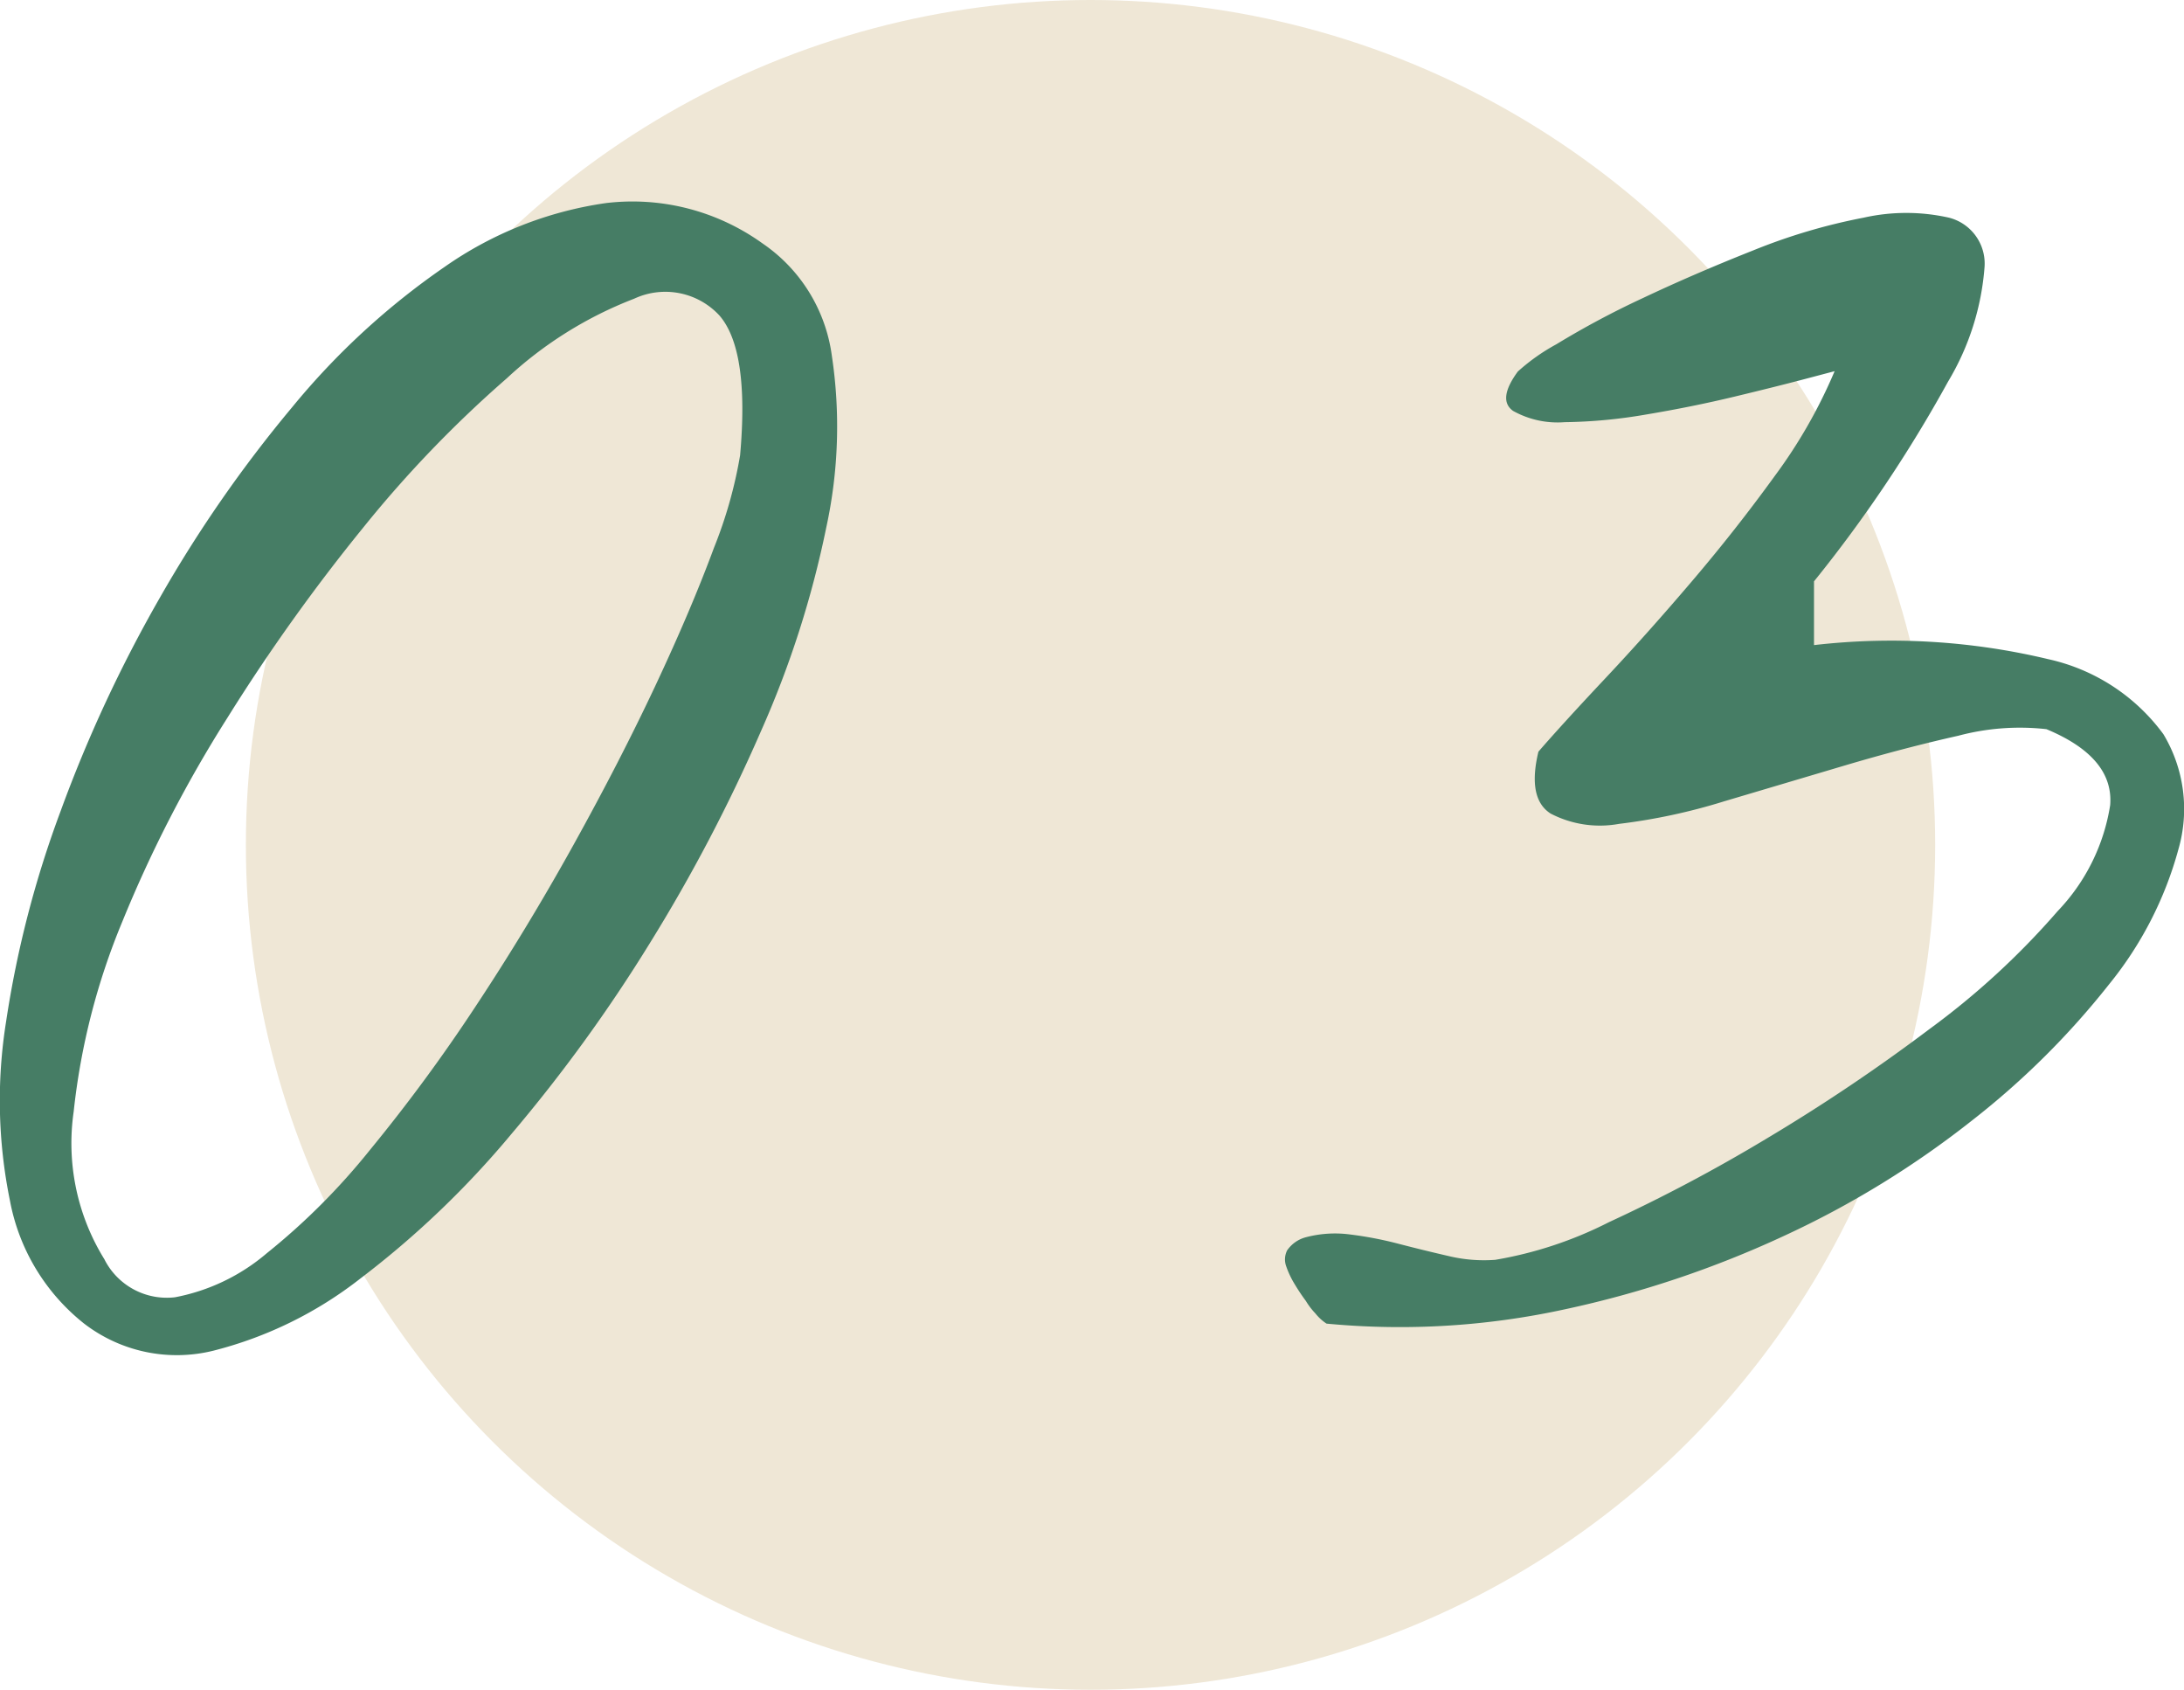
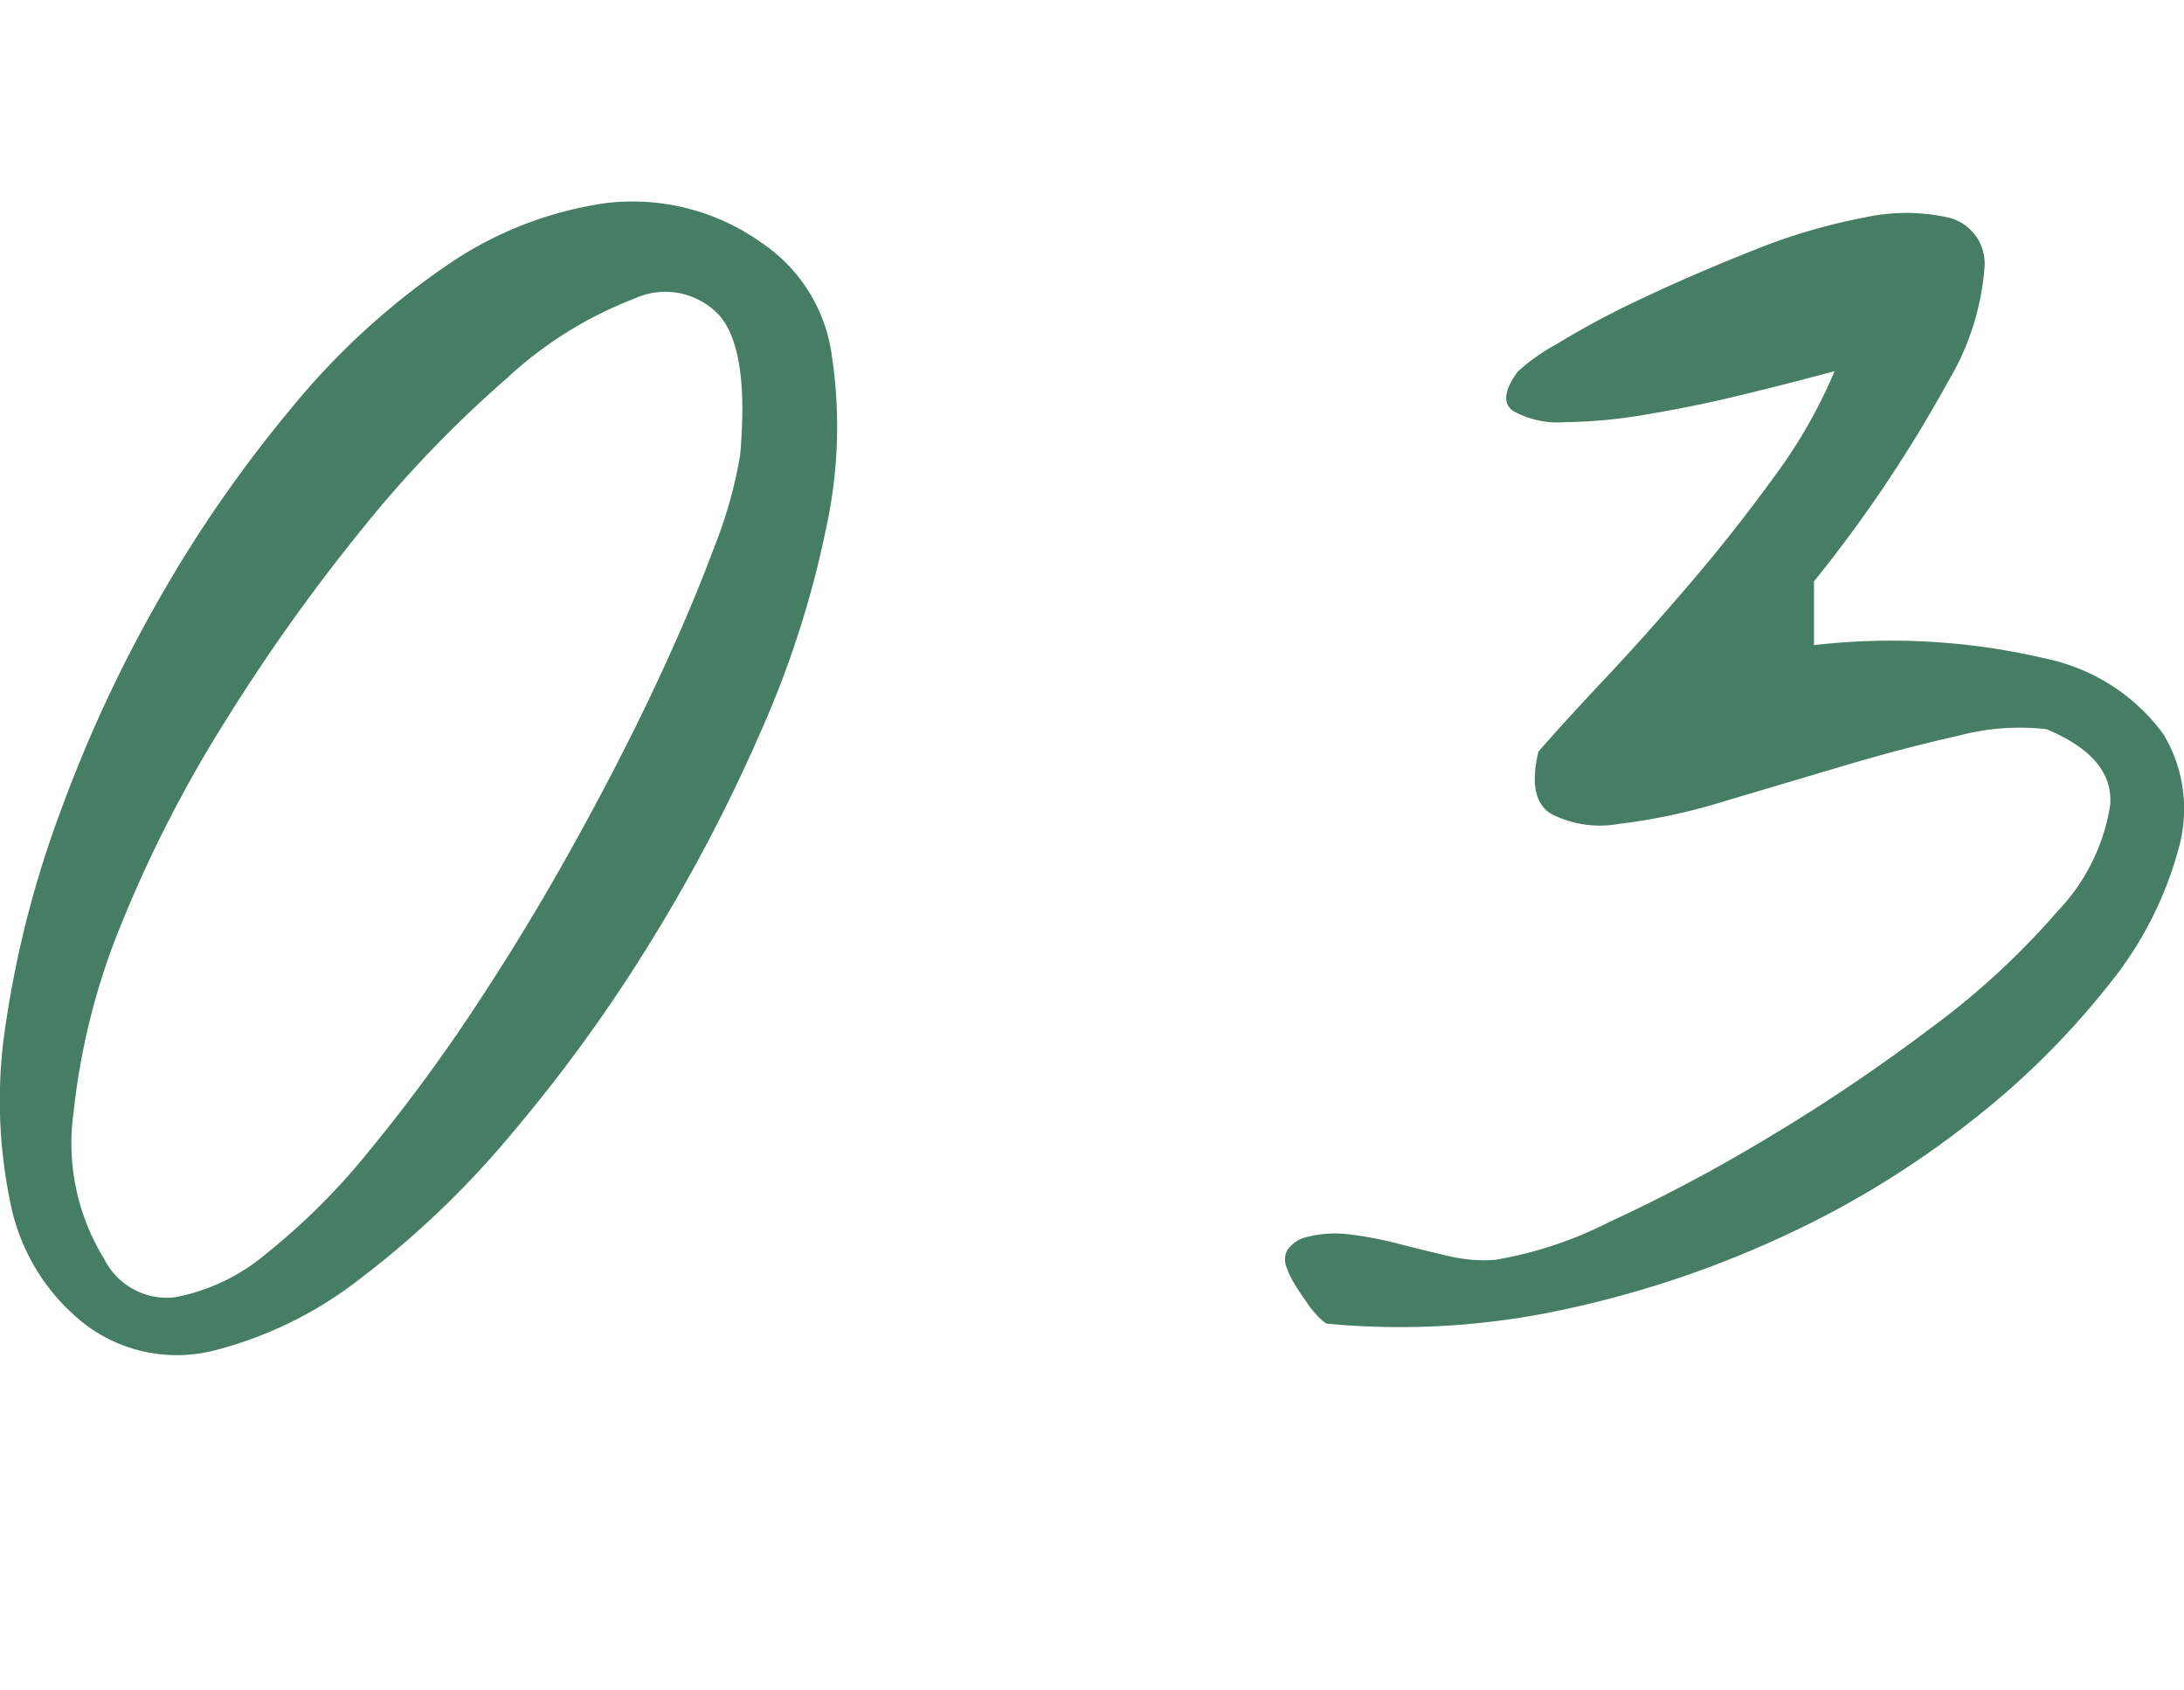
<svg xmlns="http://www.w3.org/2000/svg" width="56.885" height="44" viewBox="0 0 56.885 44">
  <g id="num3" transform="translate(-1008.596 -4280)">
-     <circle id="楕円形_39" data-name="楕円形 39" cx="22" cy="22" r="22" transform="translate(1015 4280)" fill="#efe7d6" />
    <path id="パス_37" data-name="パス 37" d="M-26.216-.537a5.331,5.331,0,0,1-1.929-3.2,13.008,13.008,0,0,1-.1-4.663,27.151,27.151,0,0,1,1.416-5.469,35.946,35.946,0,0,1,2.588-5.566A33.933,33.933,0,0,1-20.8-24.39a19.239,19.239,0,0,1,3.979-3.662,9.714,9.714,0,0,1,4.2-1.66,5.8,5.8,0,0,1,4.077,1.05,4.213,4.213,0,0,1,1.807,2.93,12.365,12.365,0,0,1-.146,4.468,25.73,25.73,0,0,1-1.709,5.322,43.2,43.2,0,0,1-2.881,5.493,40.631,40.631,0,0,1-3.613,4.98,24,24,0,0,1-3.931,3.76A10.319,10.319,0,0,1-22.847.171,3.958,3.958,0,0,1-26.216-.537Zm.537-1.66a1.821,1.821,0,0,0,1.831.977,5.165,5.165,0,0,0,2.393-1.147A17.367,17.367,0,0,0-18.77-5.054a43.889,43.889,0,0,0,2.734-3.711q1.343-2.026,2.563-4.224t2.148-4.175q.928-1.978,1.514-3.564a11.639,11.639,0,0,0,.684-2.417q.244-2.734-.537-3.638a1.919,1.919,0,0,0-2.222-.439,10.29,10.29,0,0,0-3.32,2.075,30.575,30.575,0,0,0-3.735,3.882,48.8,48.8,0,0,0-3.54,4.956,33.539,33.539,0,0,0-2.734,5.3,17.8,17.8,0,0,0-1.27,4.956A5.739,5.739,0,0,0-25.679-2.2ZM5.61-1.123a5.145,5.145,0,0,1-.293-.439,2.364,2.364,0,0,1-.22-.464.524.524,0,0,1,.024-.415.855.855,0,0,1,.488-.342,2.978,2.978,0,0,1,1.147-.073,9.646,9.646,0,0,1,1.27.244q.659.171,1.294.317a3.951,3.951,0,0,0,1.221.1A10.292,10.292,0,0,0,13.5-3.174a42.616,42.616,0,0,0,4.1-2.173A47.274,47.274,0,0,0,21.846-8.2a20.235,20.235,0,0,0,3.345-3.076,5.135,5.135,0,0,0,1.367-2.759q.1-1.245-1.66-1.978a6.223,6.223,0,0,0-2.295.171q-1.416.317-2.979.781l-3.125.928a15.424,15.424,0,0,1-2.734.586,2.778,2.778,0,0,1-1.782-.269q-.61-.391-.317-1.611.635-.732,1.733-1.9t2.246-2.515q1.147-1.343,2.173-2.759a13.218,13.218,0,0,0,1.563-2.734l-.757.2q-.757.2-1.855.464t-2.295.464a13.35,13.35,0,0,1-2.124.2,2.379,2.379,0,0,1-1.343-.293q-.415-.293.122-1.025a5.171,5.171,0,0,1,1-.708,22.675,22.675,0,0,1,2.246-1.2q1.343-.635,2.881-1.245a15.277,15.277,0,0,1,2.881-.854,5.062,5.062,0,0,1,2.222,0,1.233,1.233,0,0,1,.928,1.27,6.793,6.793,0,0,1-.952,3,35.432,35.432,0,0,1-3.491,5.2v1.66a17.57,17.57,0,0,1,6.1.366,5.071,5.071,0,0,1,3,1.953,3.779,3.779,0,0,1,.391,3,9.542,9.542,0,0,1-1.807,3.516,20.967,20.967,0,0,1-3.564,3.54,24.363,24.363,0,0,1-4.883,3A26.94,26.94,0,0,1,12.324-.9a20.168,20.168,0,0,1-6.177.366,1.252,1.252,0,0,1-.293-.269A1.825,1.825,0,0,1,5.61-1.123Z" transform="translate(1037 4315)" fill="#467d65" />
  </g>
</svg>